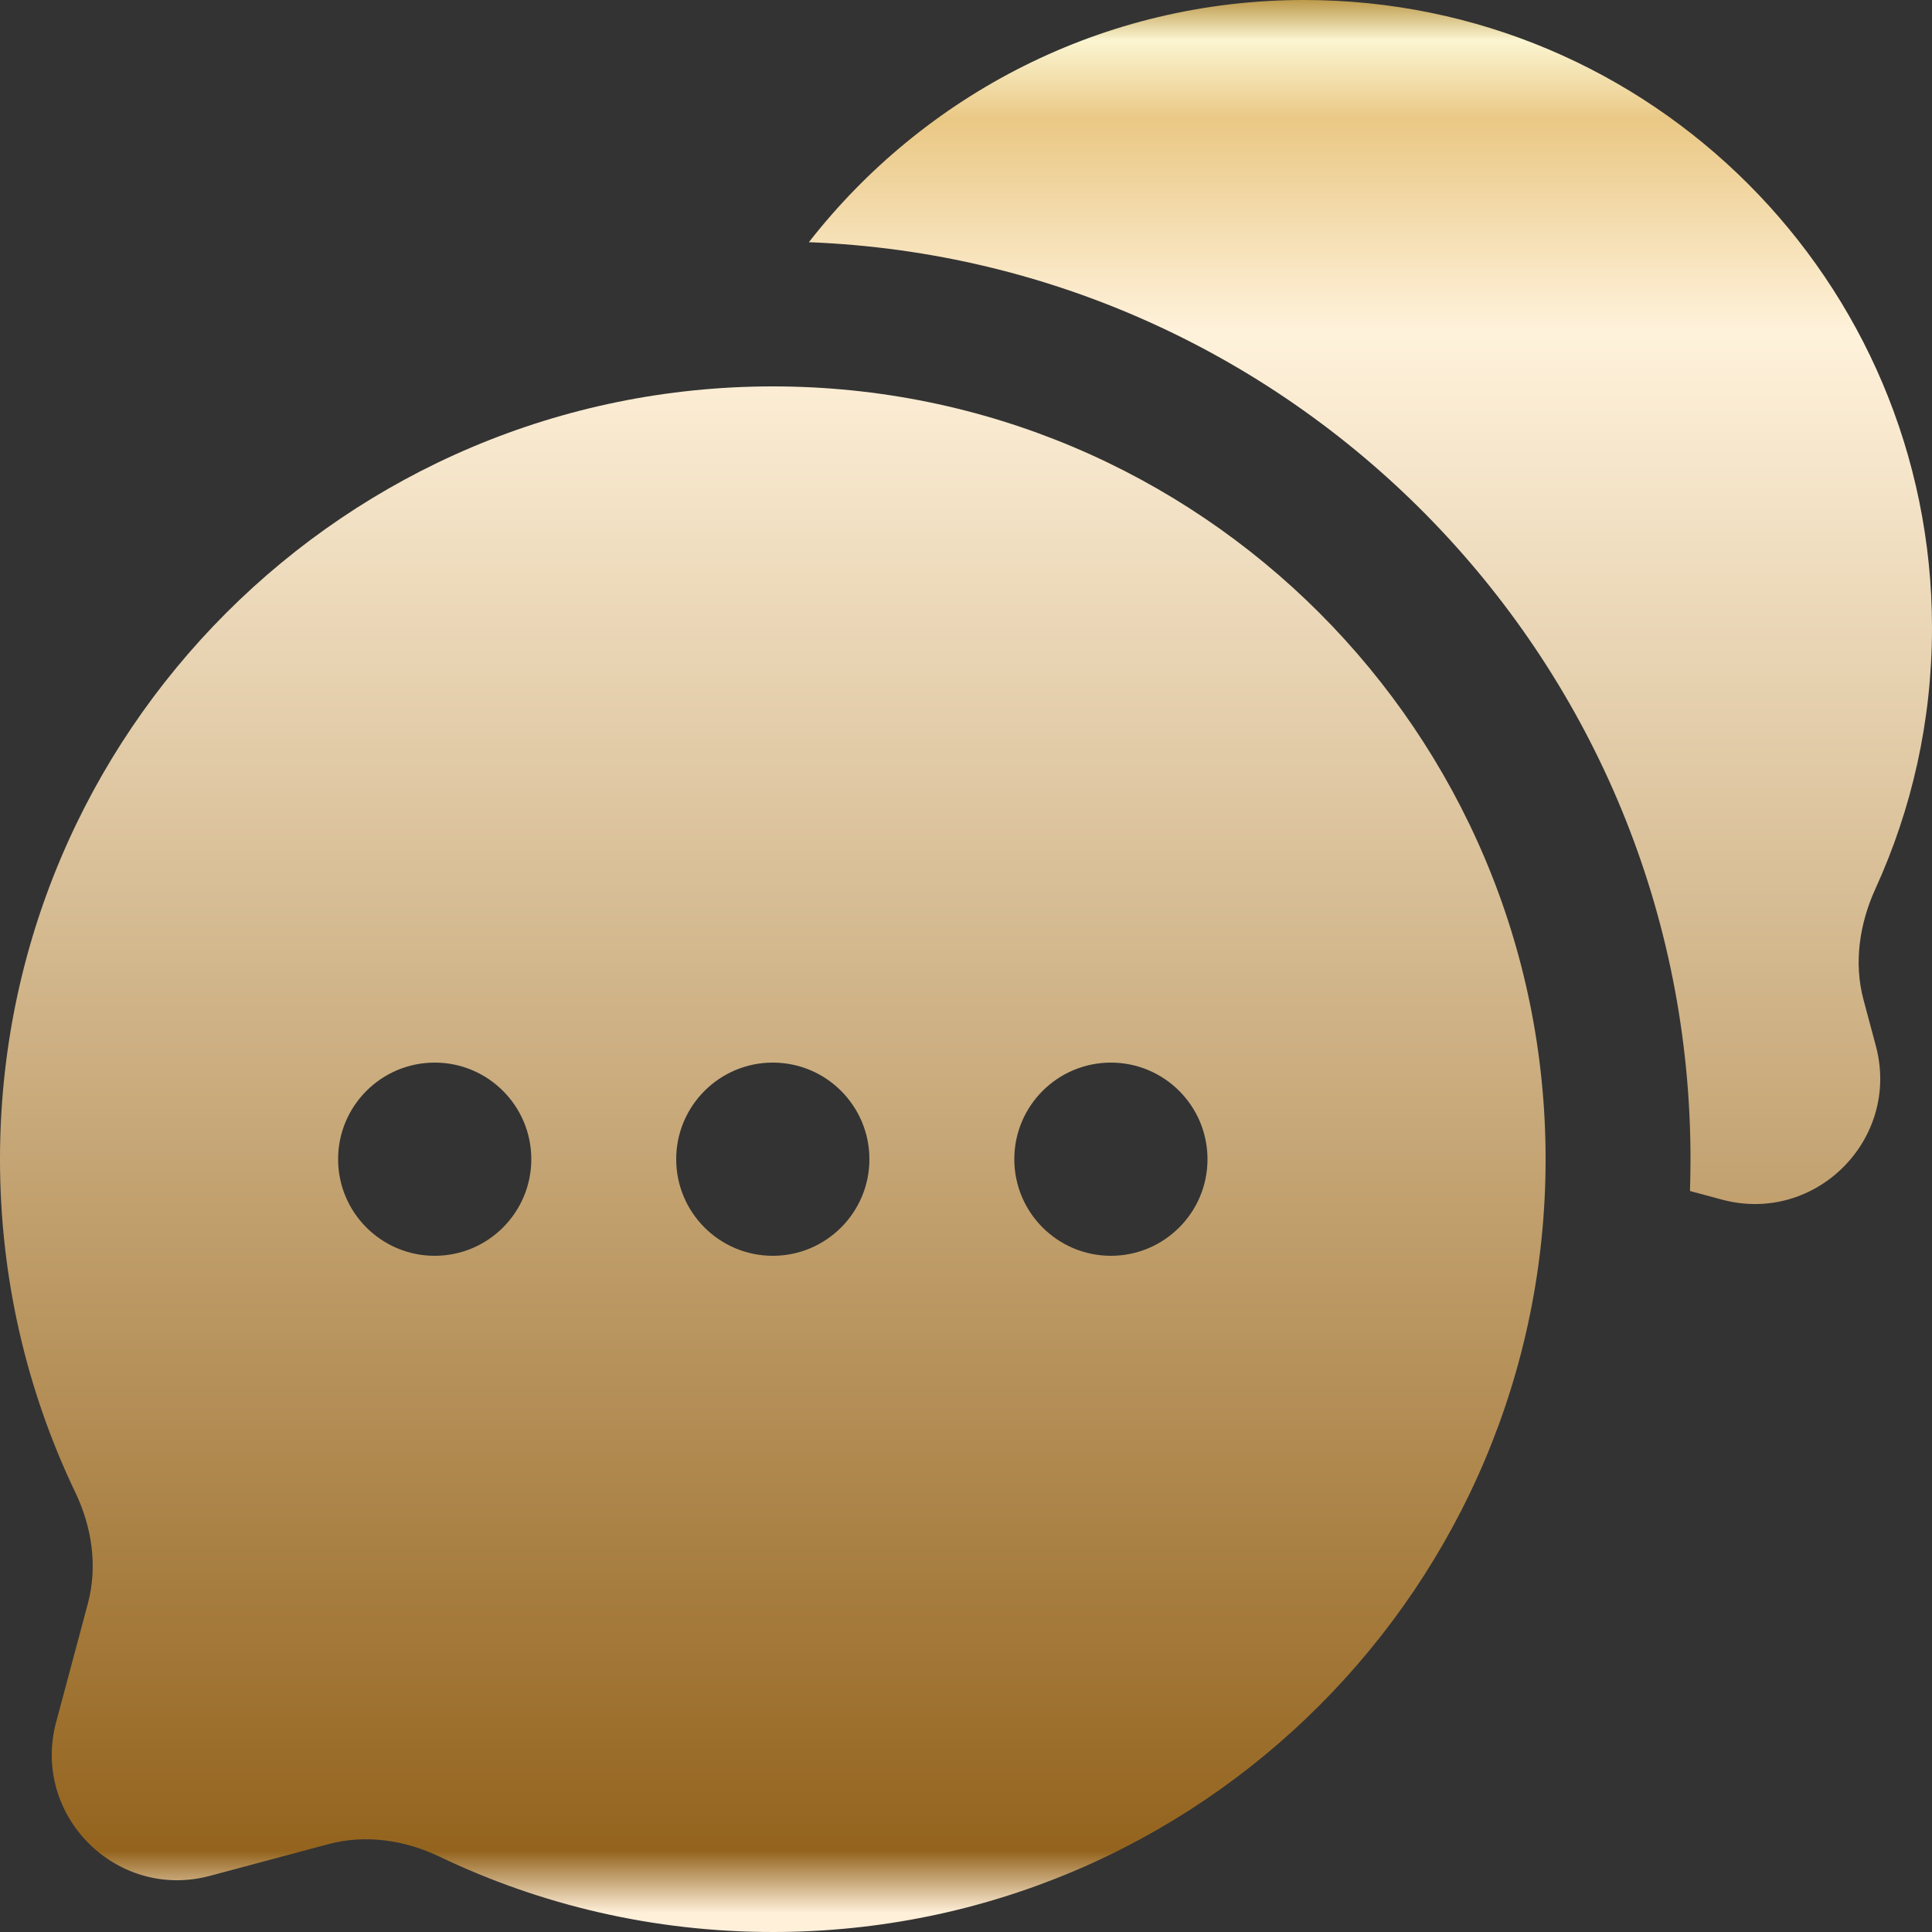
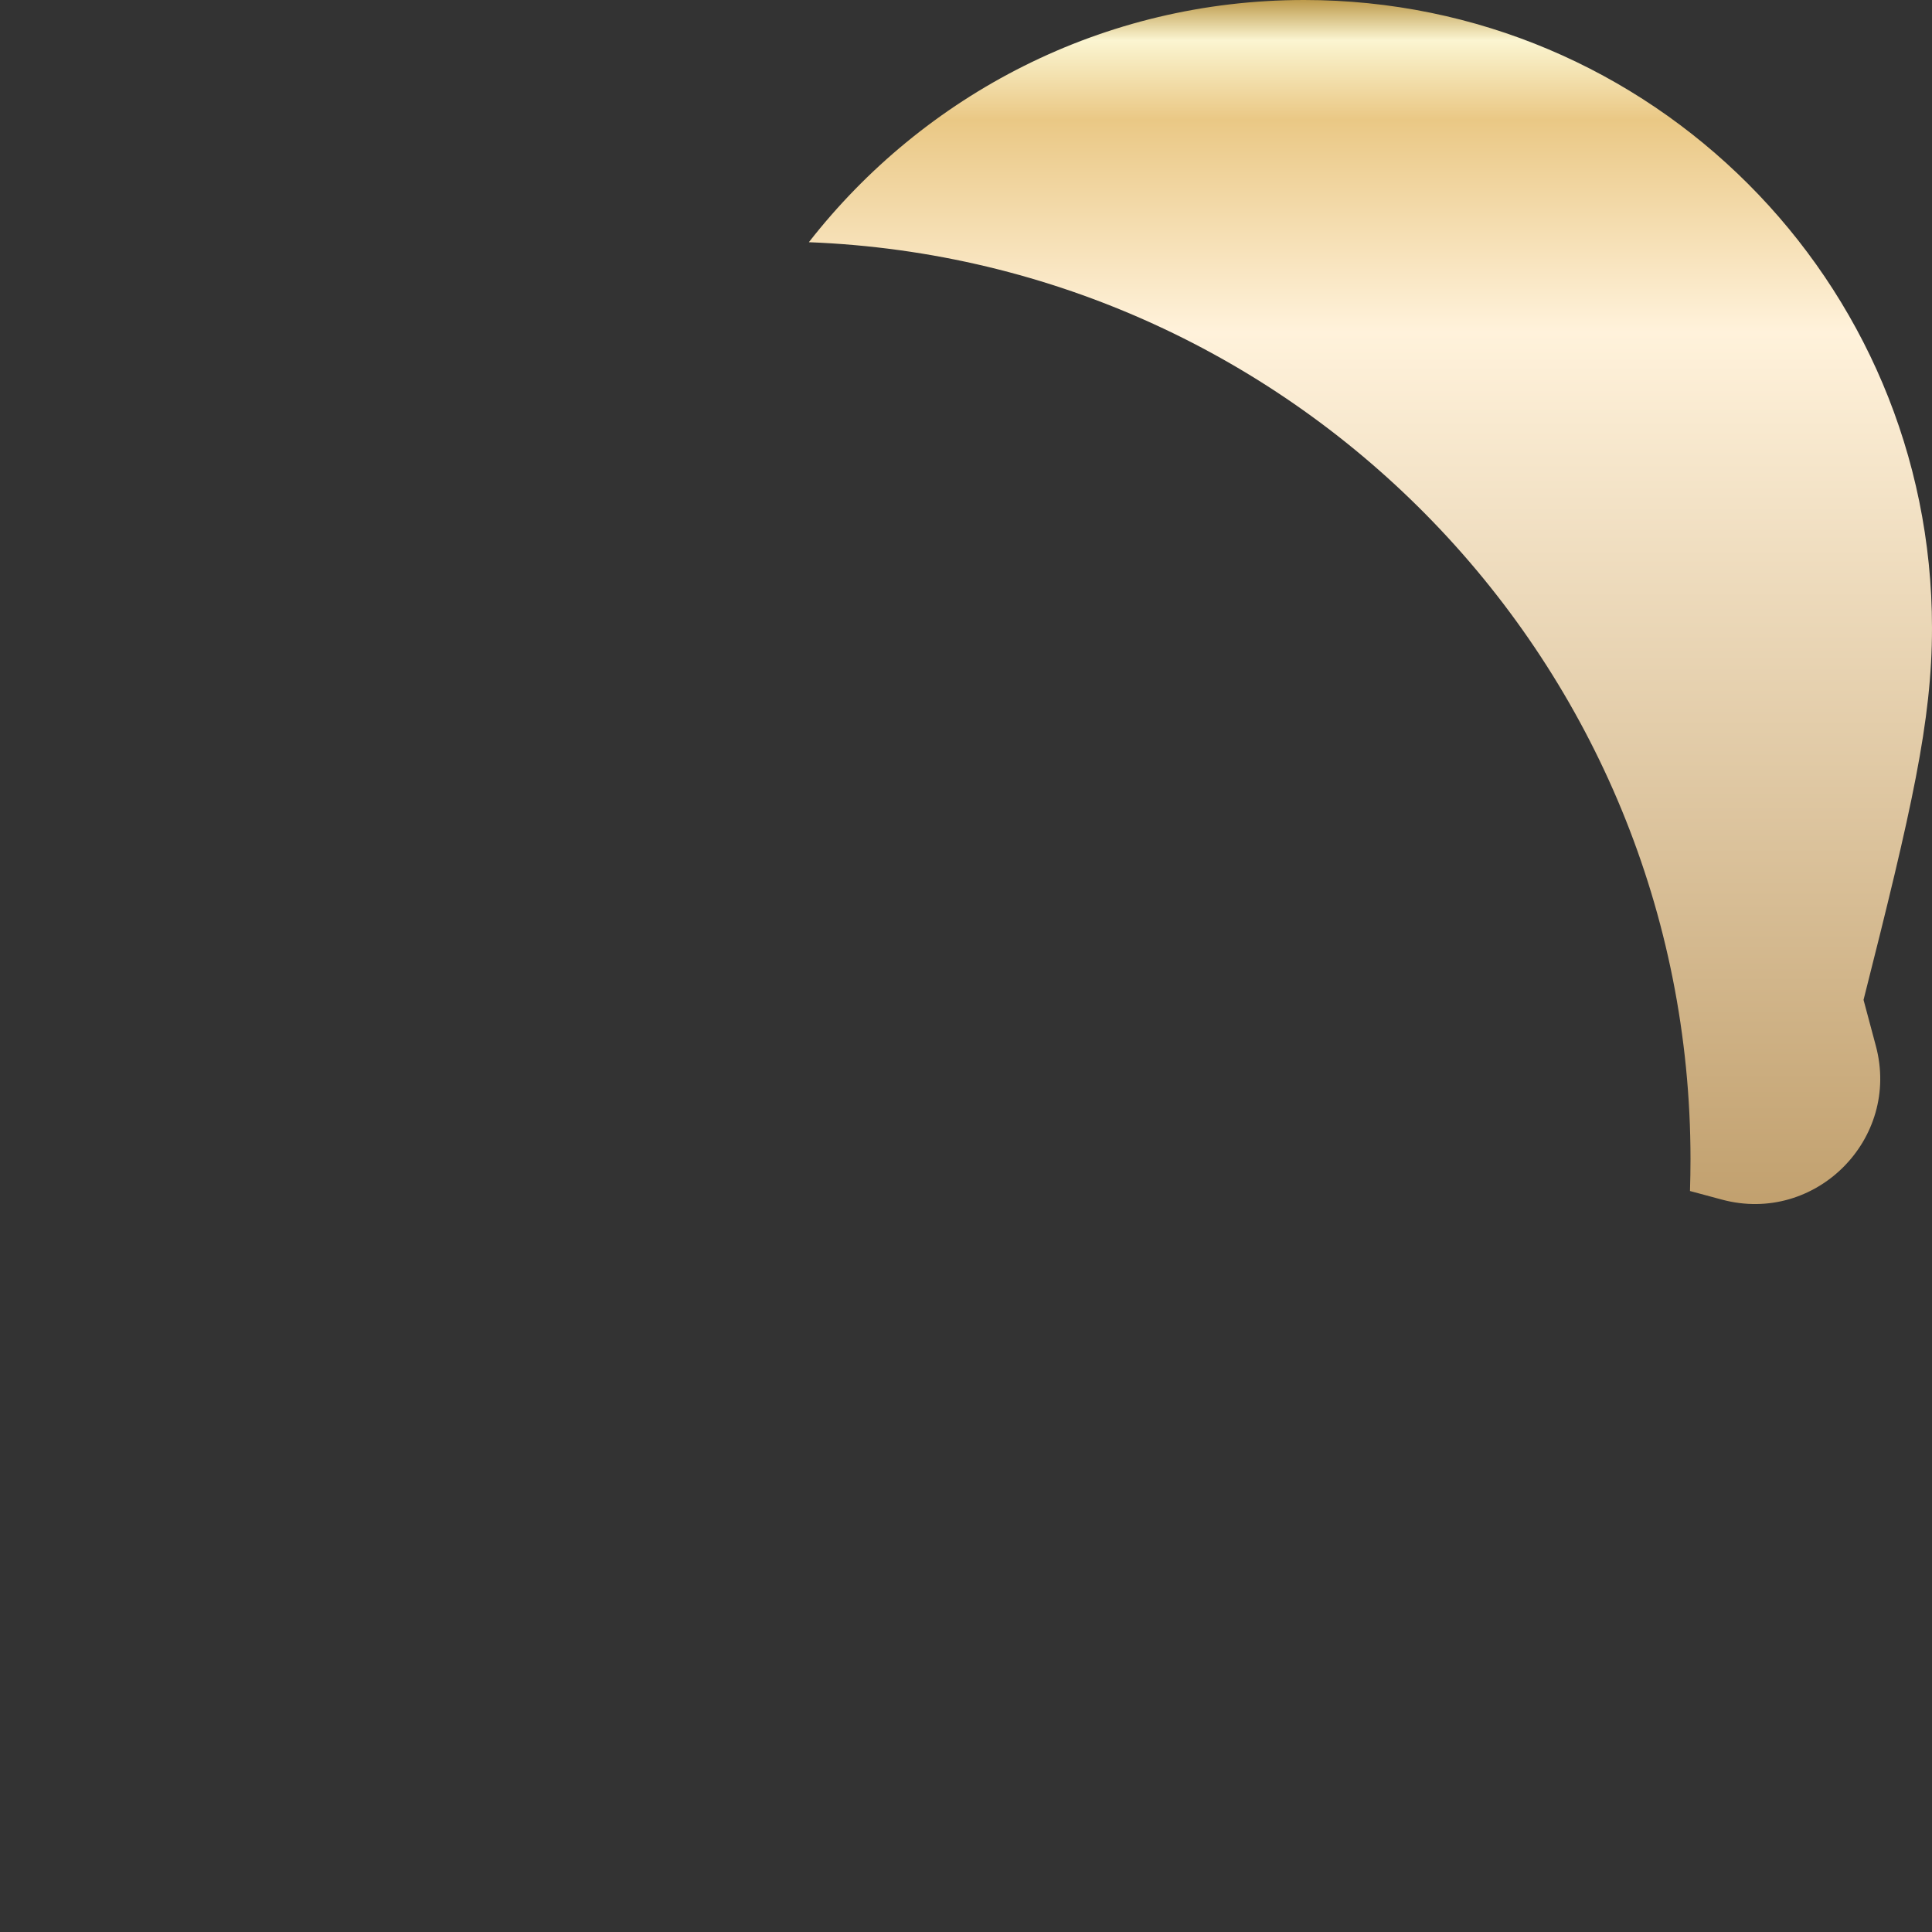
<svg xmlns="http://www.w3.org/2000/svg" width="30" height="30" viewBox="0 0 30 30" fill="none">
  <rect x="0" y="0" width="30" height="30" fill="#333333" stroke="none" />
-   <path d="M30 9.75C30 4.365 25.635 0 20.25 0C17.126 0 14.345 1.473 12.56 3.761C20.171 4.055 26.25 10.318 26.25 18C26.25 18.166 26.247 18.33 26.242 18.494L26.74 18.628C28.189 19.016 29.516 17.689 29.128 16.24L28.937 15.526C28.782 14.949 28.875 14.34 29.123 13.797C29.686 12.564 30 11.194 30 9.75Z" fill="url(#paint0_linear_85_2471)" />
-   <path fill-rule="evenodd" clip-rule="evenodd" d="M24 18C24 24.627 18.627 30 12 30C10.147 30 8.392 29.58 6.825 28.83C6.286 28.572 5.676 28.481 5.099 28.636L3.26 29.128C1.811 29.516 0.484 28.189 0.872 26.74L1.364 24.901C1.519 24.324 1.428 23.714 1.17 23.175C0.42 21.608 0 19.853 0 18C0 11.373 5.373 6 12 6C18.627 6 24 11.373 24 18ZM6.75 19.5C7.578 19.5 8.25 18.828 8.25 18C8.25 17.172 7.578 16.5 6.75 16.5C5.922 16.5 5.25 17.172 5.25 18C5.25 18.828 5.922 19.5 6.75 19.5ZM12 19.5C12.828 19.5 13.5 18.828 13.5 18C13.5 17.172 12.828 16.5 12 16.5C11.172 16.5 10.5 17.172 10.5 18C10.5 18.828 11.172 19.5 12 19.5ZM17.25 19.5C18.078 19.5 18.75 18.828 18.75 18C18.75 17.172 18.078 16.5 17.25 16.5C16.422 16.5 15.75 17.172 15.75 18C15.75 18.828 16.422 19.5 17.25 19.5Z" fill="url(#paint1_linear_85_2471)" />
+   <path d="M30 9.75C30 4.365 25.635 0 20.25 0C17.126 0 14.345 1.473 12.56 3.761C20.171 4.055 26.25 10.318 26.25 18C26.25 18.166 26.247 18.33 26.242 18.494L26.74 18.628C28.189 19.016 29.516 17.689 29.128 16.24L28.937 15.526C29.686 12.564 30 11.194 30 9.75Z" fill="url(#paint0_linear_85_2471)" />
  <defs>
    <linearGradient id="paint0_linear_85_2471" x1="25.059" y1="30" x2="25.059" y2="1.35337e-06" gradientUnits="userSpaceOnUse">
      <stop offset="0.01" stop-color="#FFF0DA" />
      <stop offset="0.042" stop-color="#94641E" />
      <stop offset="0.828" stop-color="#FFF2DB" />
      <stop offset="0.938" stop-color="#EAC885" />
      <stop offset="0.979" stop-color="#FBF5D1" />
      <stop offset="1" stop-color="#BD9A4B" />
      <stop offset="1" stop-color="#ECD8A3" />
    </linearGradient>
    <linearGradient id="paint1_linear_85_2471" x1="25.059" y1="30" x2="25.059" y2="1.35337e-06" gradientUnits="userSpaceOnUse">
      <stop offset="0.01" stop-color="#FFF0DA" />
      <stop offset="0.042" stop-color="#94641E" />
      <stop offset="0.828" stop-color="#FFF2DB" />
      <stop offset="0.938" stop-color="#EAC885" />
      <stop offset="0.979" stop-color="#FBF5D1" />
      <stop offset="1" stop-color="#BD9A4B" />
      <stop offset="1" stop-color="#ECD8A3" />
    </linearGradient>
  </defs>
</svg>